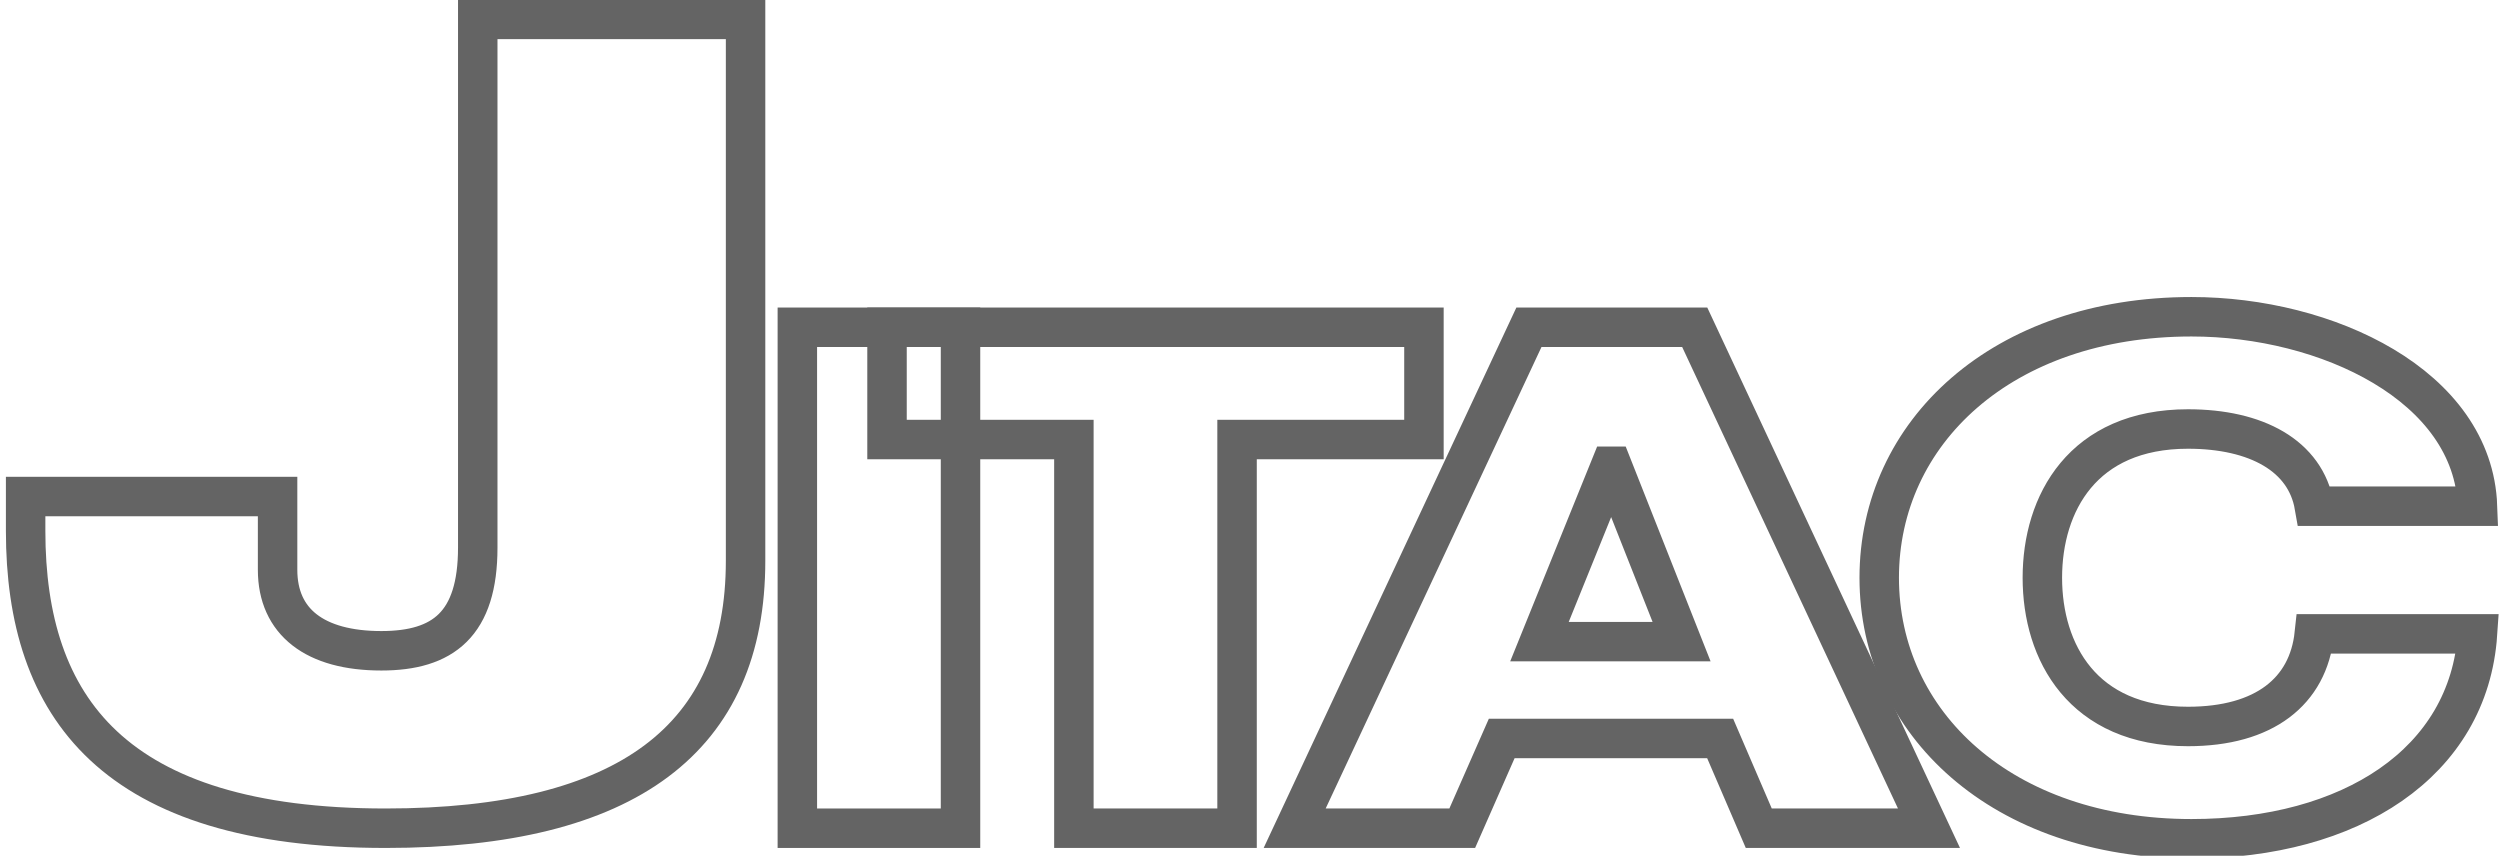
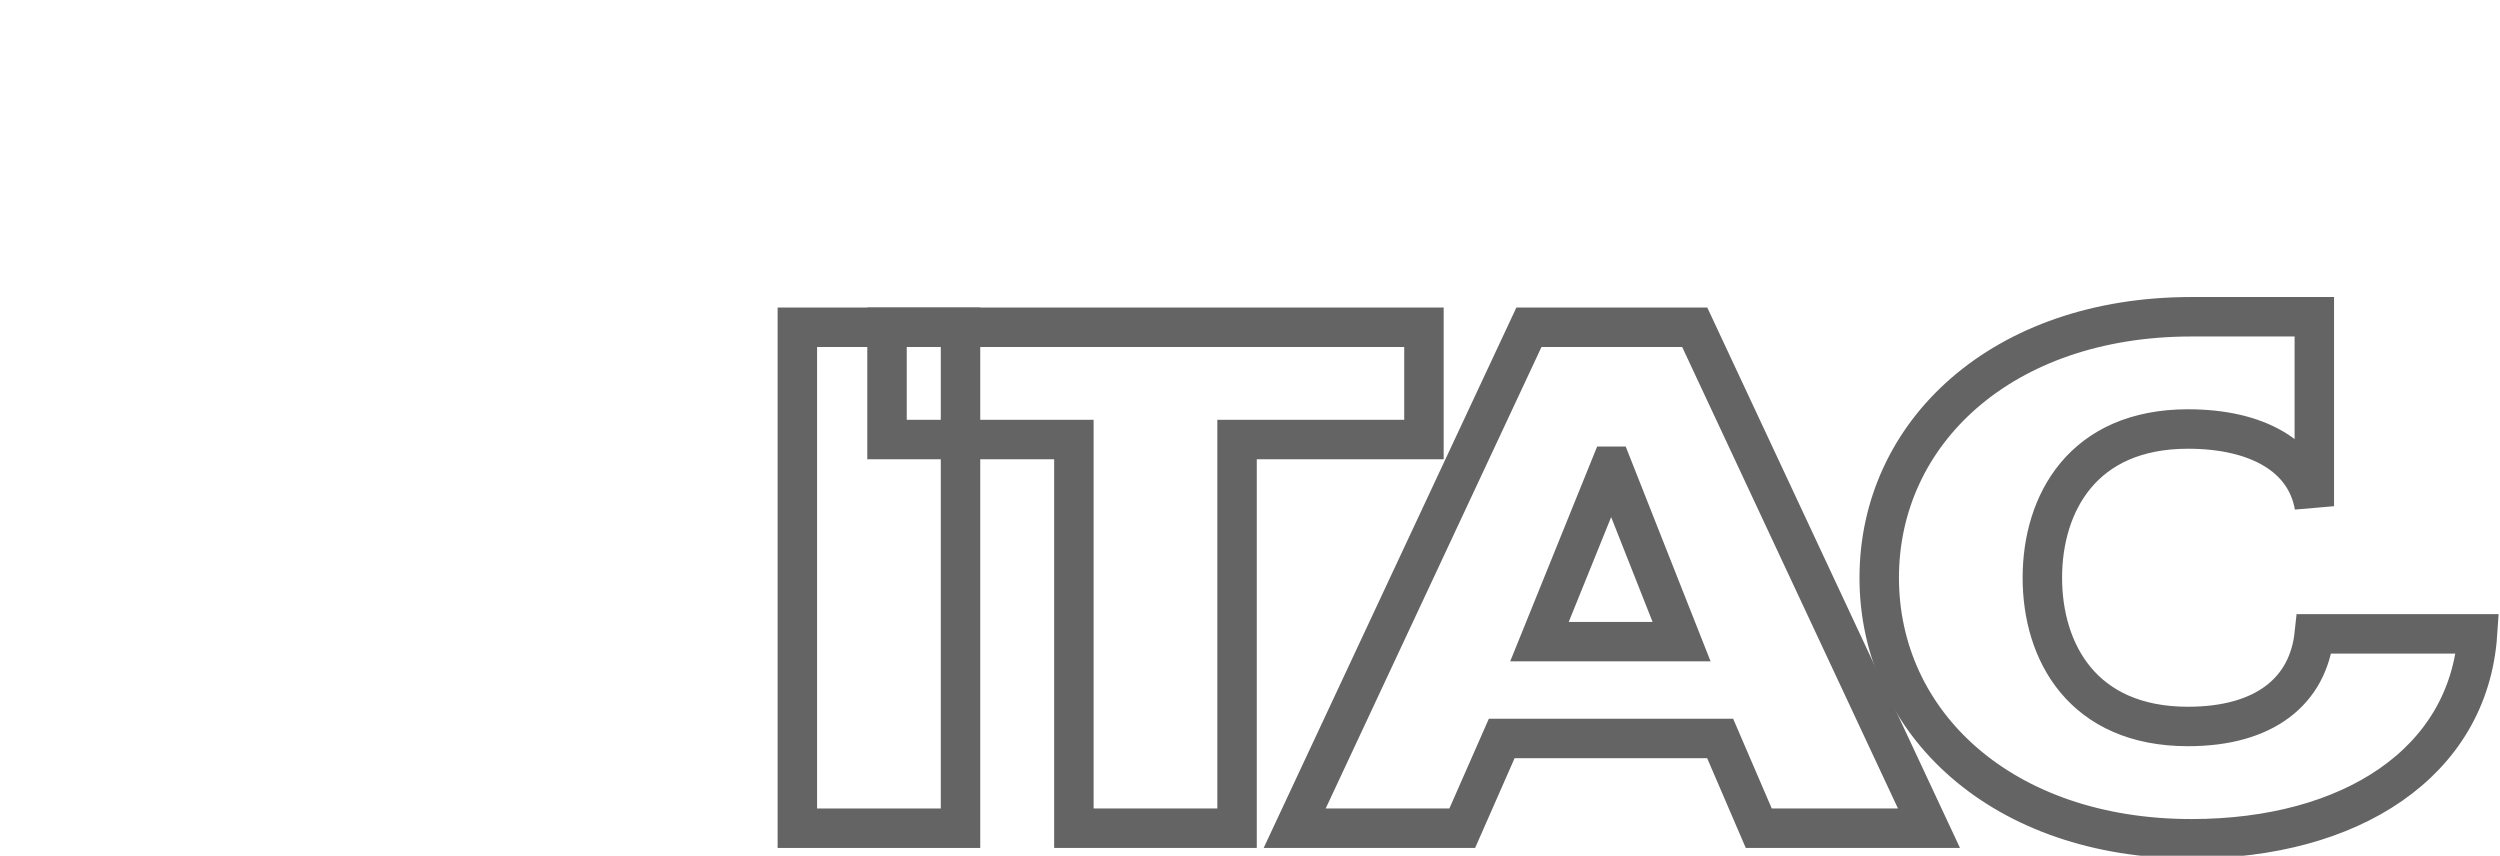
<svg xmlns="http://www.w3.org/2000/svg" version="1.1" id="レイヤー_1" x="0px" y="0px" width="126.708px" height="43.371px" viewBox="0 0 126.708 43.371" enable-background="new 0 0 126.708 43.371" xml:space="preserve">
  <g>
-     <path fill="none" stroke="#646464" stroke-width="2" d="M37.788,28.425c0,8.998-5.985,13.552-18.244,13.552   c-13.794,0-18.245-6.129-18.245-15.07v-1.74h12.77v3.713c0,2.646,1.898,4.104,5.256,4.104c3.137,0,4.889-1.349,4.889-5.229V0.982   h13.574V28.425z" />
    <path fill="none" stroke="#646464" stroke-width="2" d="M40.412,16.587h8.27v25.39h-8.27V16.587z" />
    <path fill="none" stroke="#646464" stroke-width="2" d="M72.17,22.277h-9.472v19.699h-8.27V22.277h-9.471v-5.69H72.17V22.277z" />
    <path fill="none" stroke="#646464" stroke-width="2" d="M77.491,16.587h8.403l11.873,25.39H89.14l-1.957-4.549H76.112l-2.001,4.549   h-8.493L77.491,16.587z M78.025,32.52h7.203l-3.513-8.89h-0.092L78.025,32.52z" />
-     <path fill="none" stroke="#646464" stroke-width="2" d="M117.297,25.656c-0.445-2.561-2.938-3.913-6.403-3.913   c-5.336,0-7.381,3.771-7.381,7.54s2.045,7.537,7.381,7.537c3.869,0,6.092-1.777,6.403-4.693h8.271   c-0.444,6.545-6.446,10.385-14.496,10.385c-9.604,0-15.827-5.865-15.827-13.229c0-7.361,6.228-13.229,15.827-13.229   c6.849,0,14.273,3.484,14.496,9.602H117.297z" />
+     <path fill="none" stroke="#646464" stroke-width="2" d="M117.297,25.656c-0.445-2.561-2.938-3.913-6.403-3.913   c-5.336,0-7.381,3.771-7.381,7.54s2.045,7.537,7.381,7.537c3.869,0,6.092-1.777,6.403-4.693h8.271   c-0.444,6.545-6.446,10.385-14.496,10.385c-9.604,0-15.827-5.865-15.827-13.229c0-7.361,6.228-13.229,15.827-13.229   H117.297z" />
  </g>
</svg>